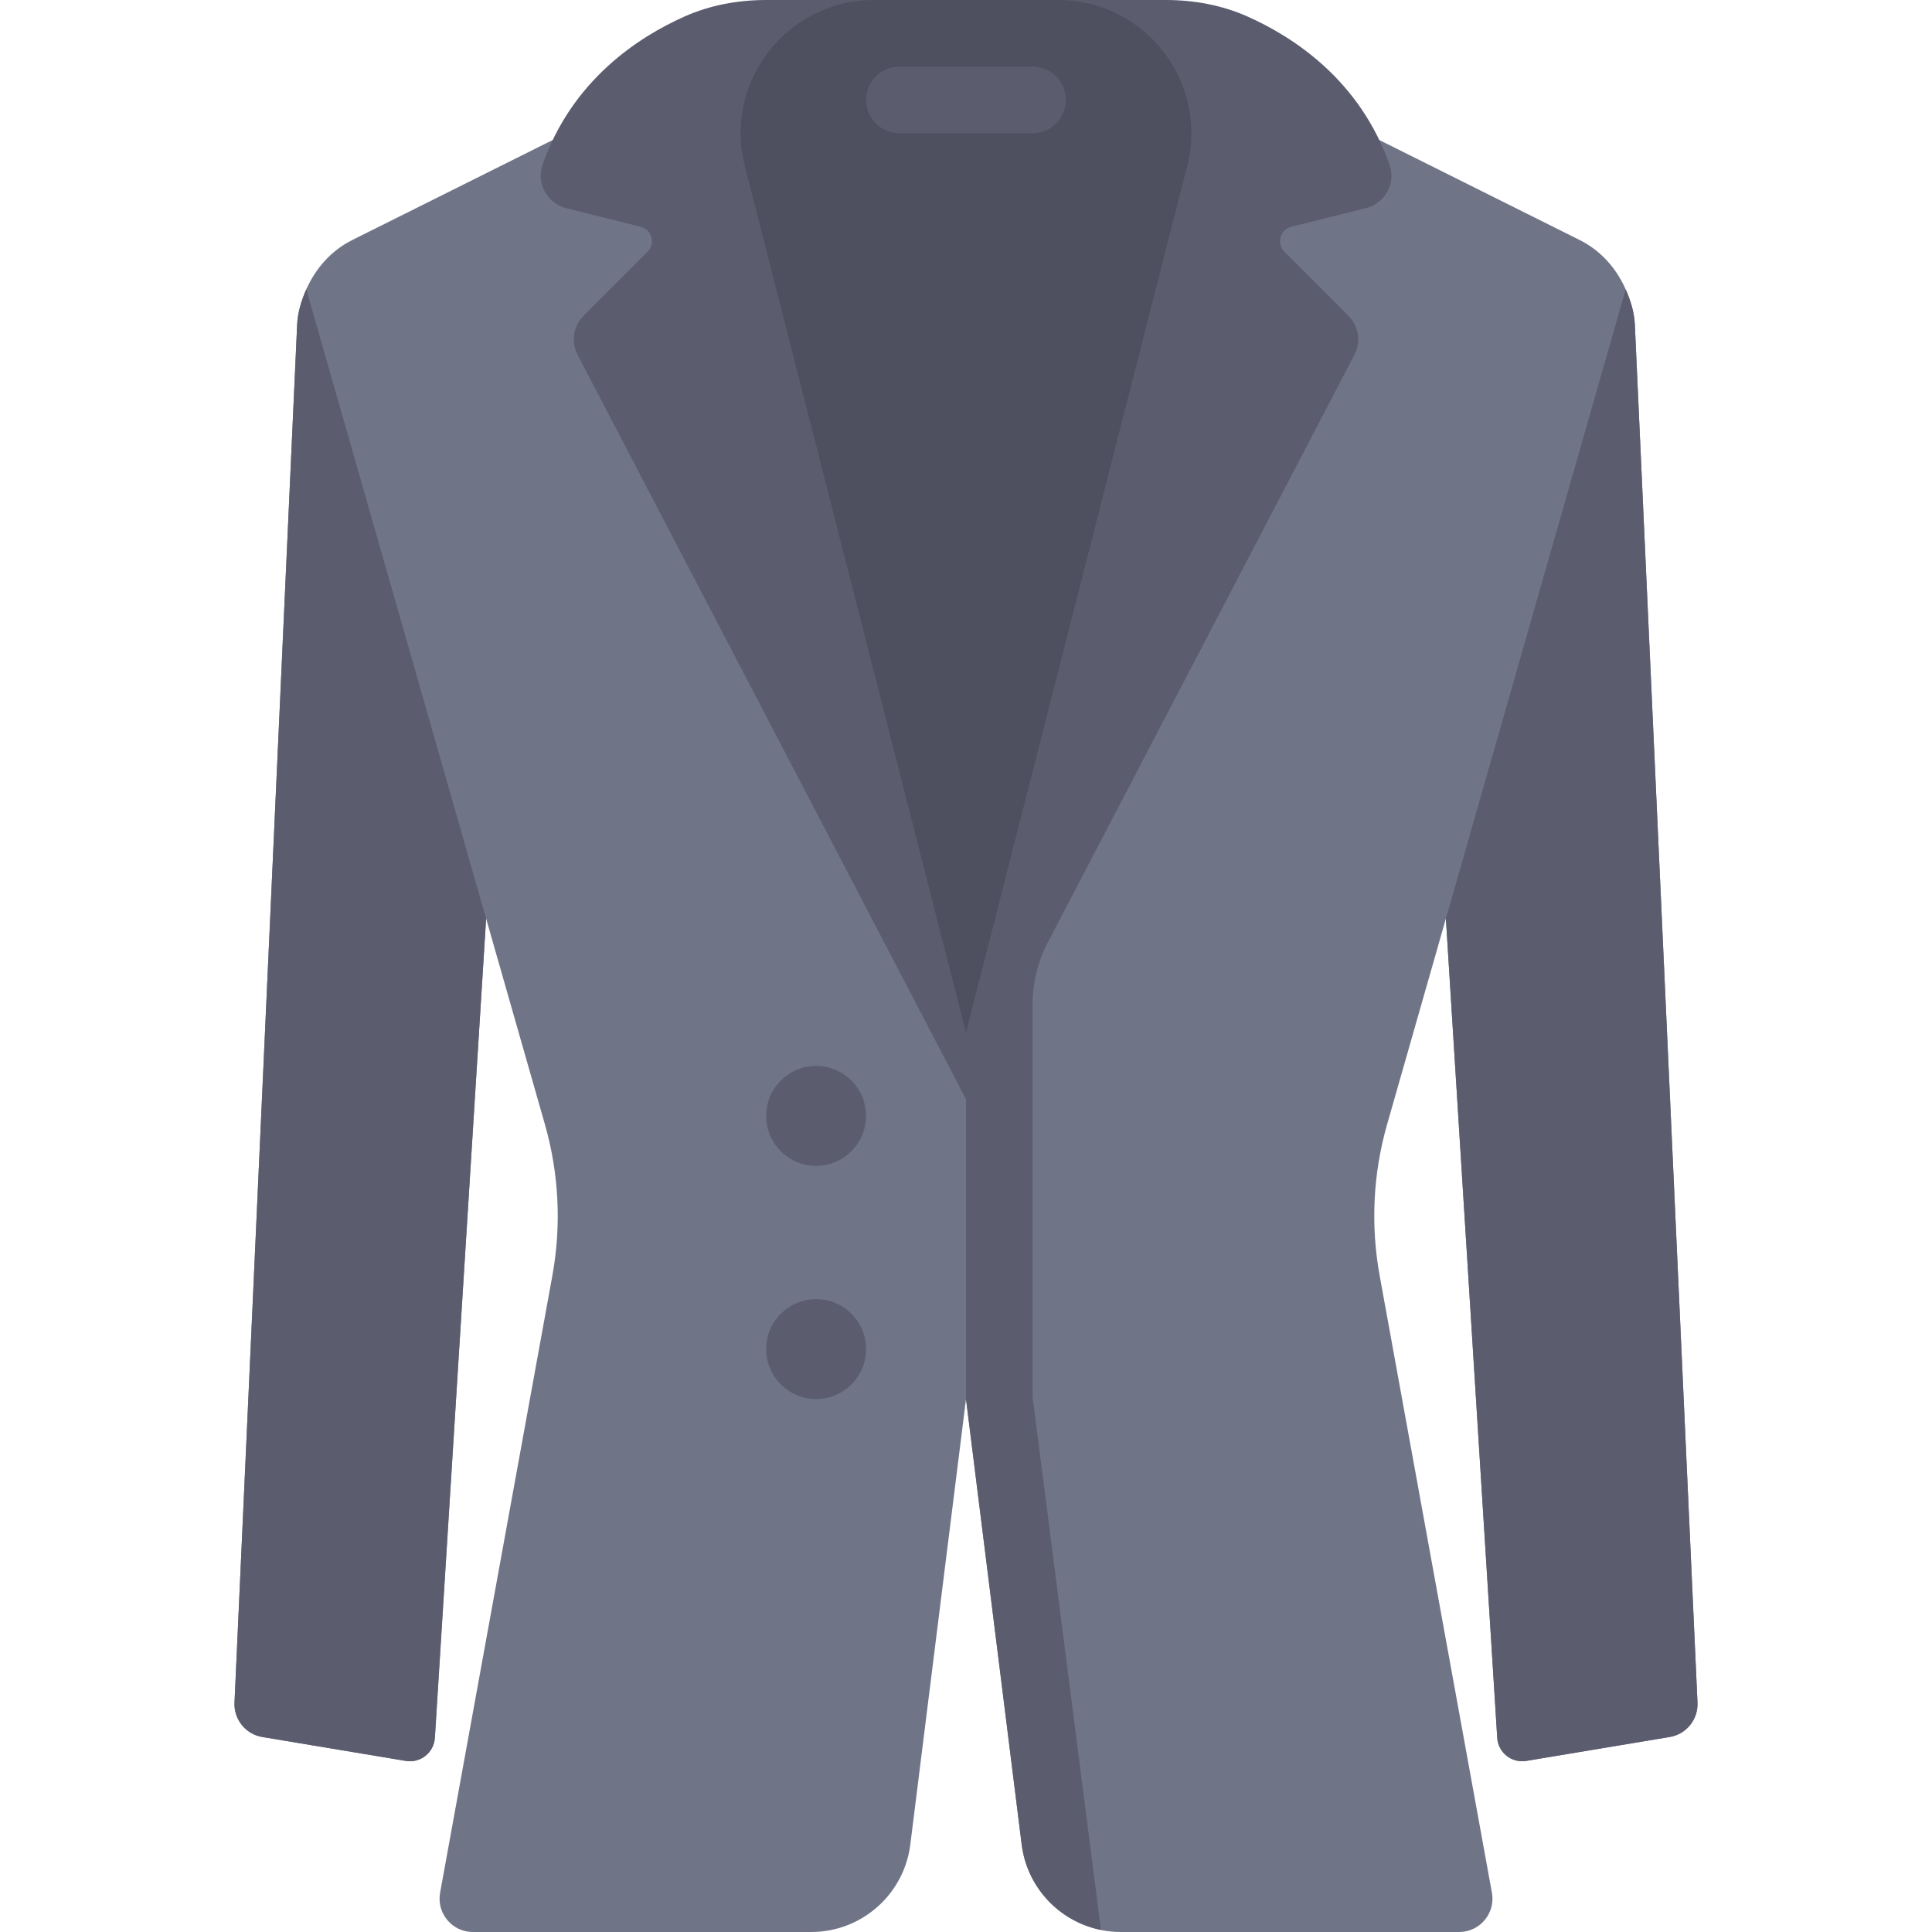
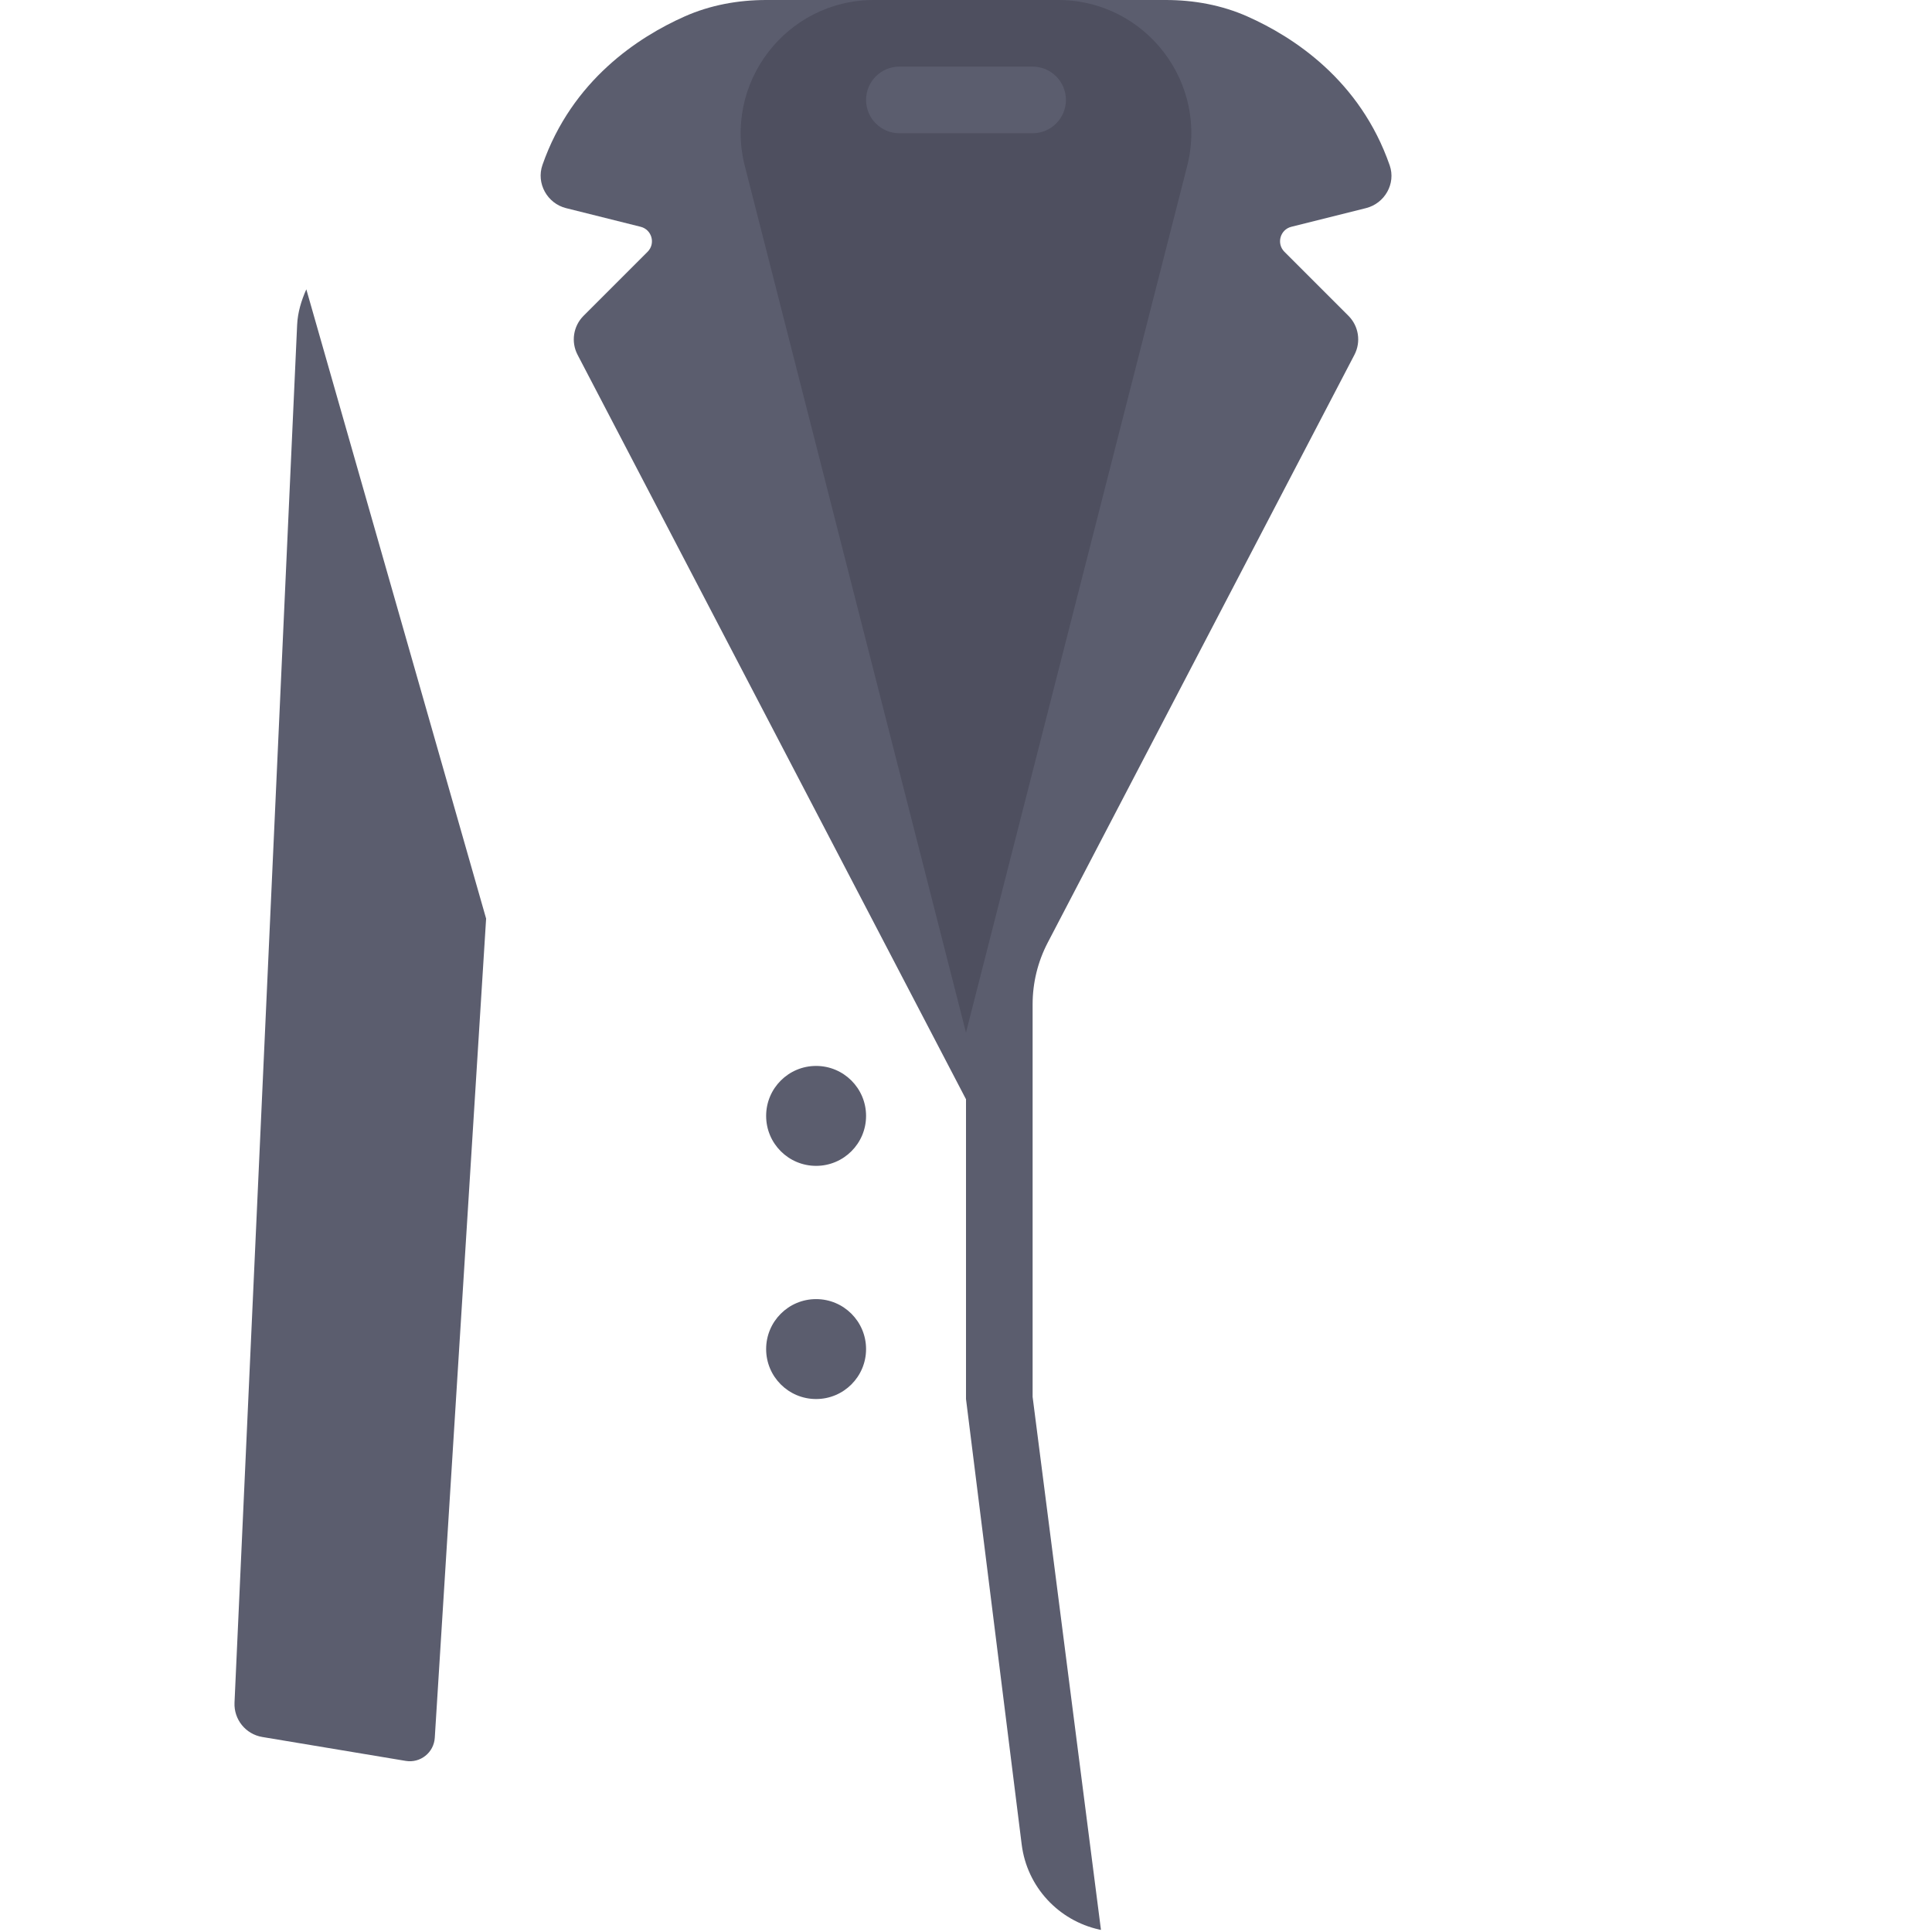
<svg xmlns="http://www.w3.org/2000/svg" version="1.1" id="Layer_1" x="0px" y="0px" viewBox="0 0 511.999 511.999" style="enable-background:new 0 0 511.999 511.999;" xml:space="preserve">
-   <path style="fill:#707487;" d="M367.589,298.001l15.585-54.564l13.611,217.103c0.246,3.917,3.825,6.762,7.697,6.116l38.002-6.334  c4.407-0.735,7.57-4.646,7.367-9.108L433.254,86.099c-0.152-3.337-1.122-6.456-2.432-9.415l0.004-0.017l-0.007,0.012  c-2.442-5.516-6.545-10.228-12.107-13.03L361.93,35.31H150.068L93.272,63.647c-5.54,2.795-9.629,7.487-12.072,12.978l-0.071-0.119  l0.047,0.168c-1.31,2.958-2.28,6.078-2.432,9.416L62.148,451.213c-0.203,4.463,2.961,8.374,7.368,9.108l38.057,6.343  c3.853,0.642,7.421-2.174,7.693-6.07l13.559-217.159l15.588,54.558c3.721,13.023,4.395,26.727,1.971,40.052l-29.753,163.546  c-0.985,5.419,3.177,10.408,8.685,10.408h89.651c13.356,0,24.621-9.945,26.278-23.198L256,370.762l14.756,118.039  c1.656,13.252,12.922,23.198,26.277,23.198h89.654c5.508,0,9.671-4.989,8.685-10.408L365.62,338.045  C363.196,324.723,363.87,311.021,367.589,298.001z" />
  <path style="fill:#5B5D6E;" d="M368.289,43.836c-7.836-22.585-25.506-34.044-37.716-39.473C323.791,1.347,316.387,0,308.965,0  H203.034c-7.42,0-14.822,1.347-21.601,4.361c-12.188,5.418-29.817,16.844-37.675,39.348c-1.702,4.873,1.258,10.2,6.264,11.452  l19.753,4.938c2.982,0.746,4.01,4.459,1.837,6.632l-16.966,16.963c-2.727,2.727-3.369,6.908-1.585,10.326L255.996,291.31  l-0.034-0.125l0.038,0.111v79.461v0.01l0.001-0.006l14.756,118.039c1.412,11.302,9.822,20.173,20.548,22.548  c0.155,0.03,0.314,0.061,0.46,0.09l-18.111-141.247V266.137c0-5.687,1.374-11.29,4.004-16.333l81.28-155.784  c1.783-3.418,1.142-7.599-1.585-10.326l-16.966-16.963c-2.174-2.173-1.145-5.887,1.837-6.632l19.777-4.945  C366.964,53.914,369.964,48.666,368.289,43.836z" />
  <path style="fill:#4E4F5F;" d="M280.391,0h-48.782c-23.283,0-40.192,22.138-34.067,44.6l58.454,229.055L314.457,44.6  C320.582,22.138,303.673,0,280.391,0z" />
  <g>
    <path style="fill:#5B5D6E;" d="M128.825,243.436L81.177,76.672c-1.31,2.958-2.28,6.078-2.432,9.416L62.148,451.213   c-0.203,4.463,2.961,8.374,7.368,9.108l38.006,6.334c3.871,0.646,7.45-2.199,7.697-6.116L128.825,243.436z" />
-     <path style="fill:#5B5D6E;" d="M383.174,243.436l47.648-166.763c1.31,2.958,2.28,6.078,2.432,9.416l16.597,365.125   c0.203,4.463-2.961,8.374-7.368,9.108l-38.006,6.334c-3.871,0.646-7.45-2.199-7.697-6.116L383.174,243.436z" />
    <path style="fill:#5B5D6E;" d="M273.655,35.31h-35.31c-4.875,0-8.828-3.953-8.828-8.828l0,0c0-4.875,3.953-8.828,8.828-8.828h35.31   c4.875,0,8.828,3.953,8.828,8.828l0,0C282.482,31.358,278.53,35.31,273.655,35.31z" />
    <circle style="fill:#5B5D6E;" cx="216.275" cy="295.724" r="13.241" />
    <circle style="fill:#5B5D6E;" cx="216.275" cy="357.517" r="13.241" />
  </g>
  <g>
</g>
  <g>
</g>
  <g>
</g>
  <g>
</g>
  <g>
</g>
  <g>
</g>
  <g>
</g>
  <g>
</g>
  <g>
</g>
  <g>
</g>
  <g>
</g>
  <g>
</g>
  <g>
</g>
  <g>
</g>
  <g>
</g>
</svg>